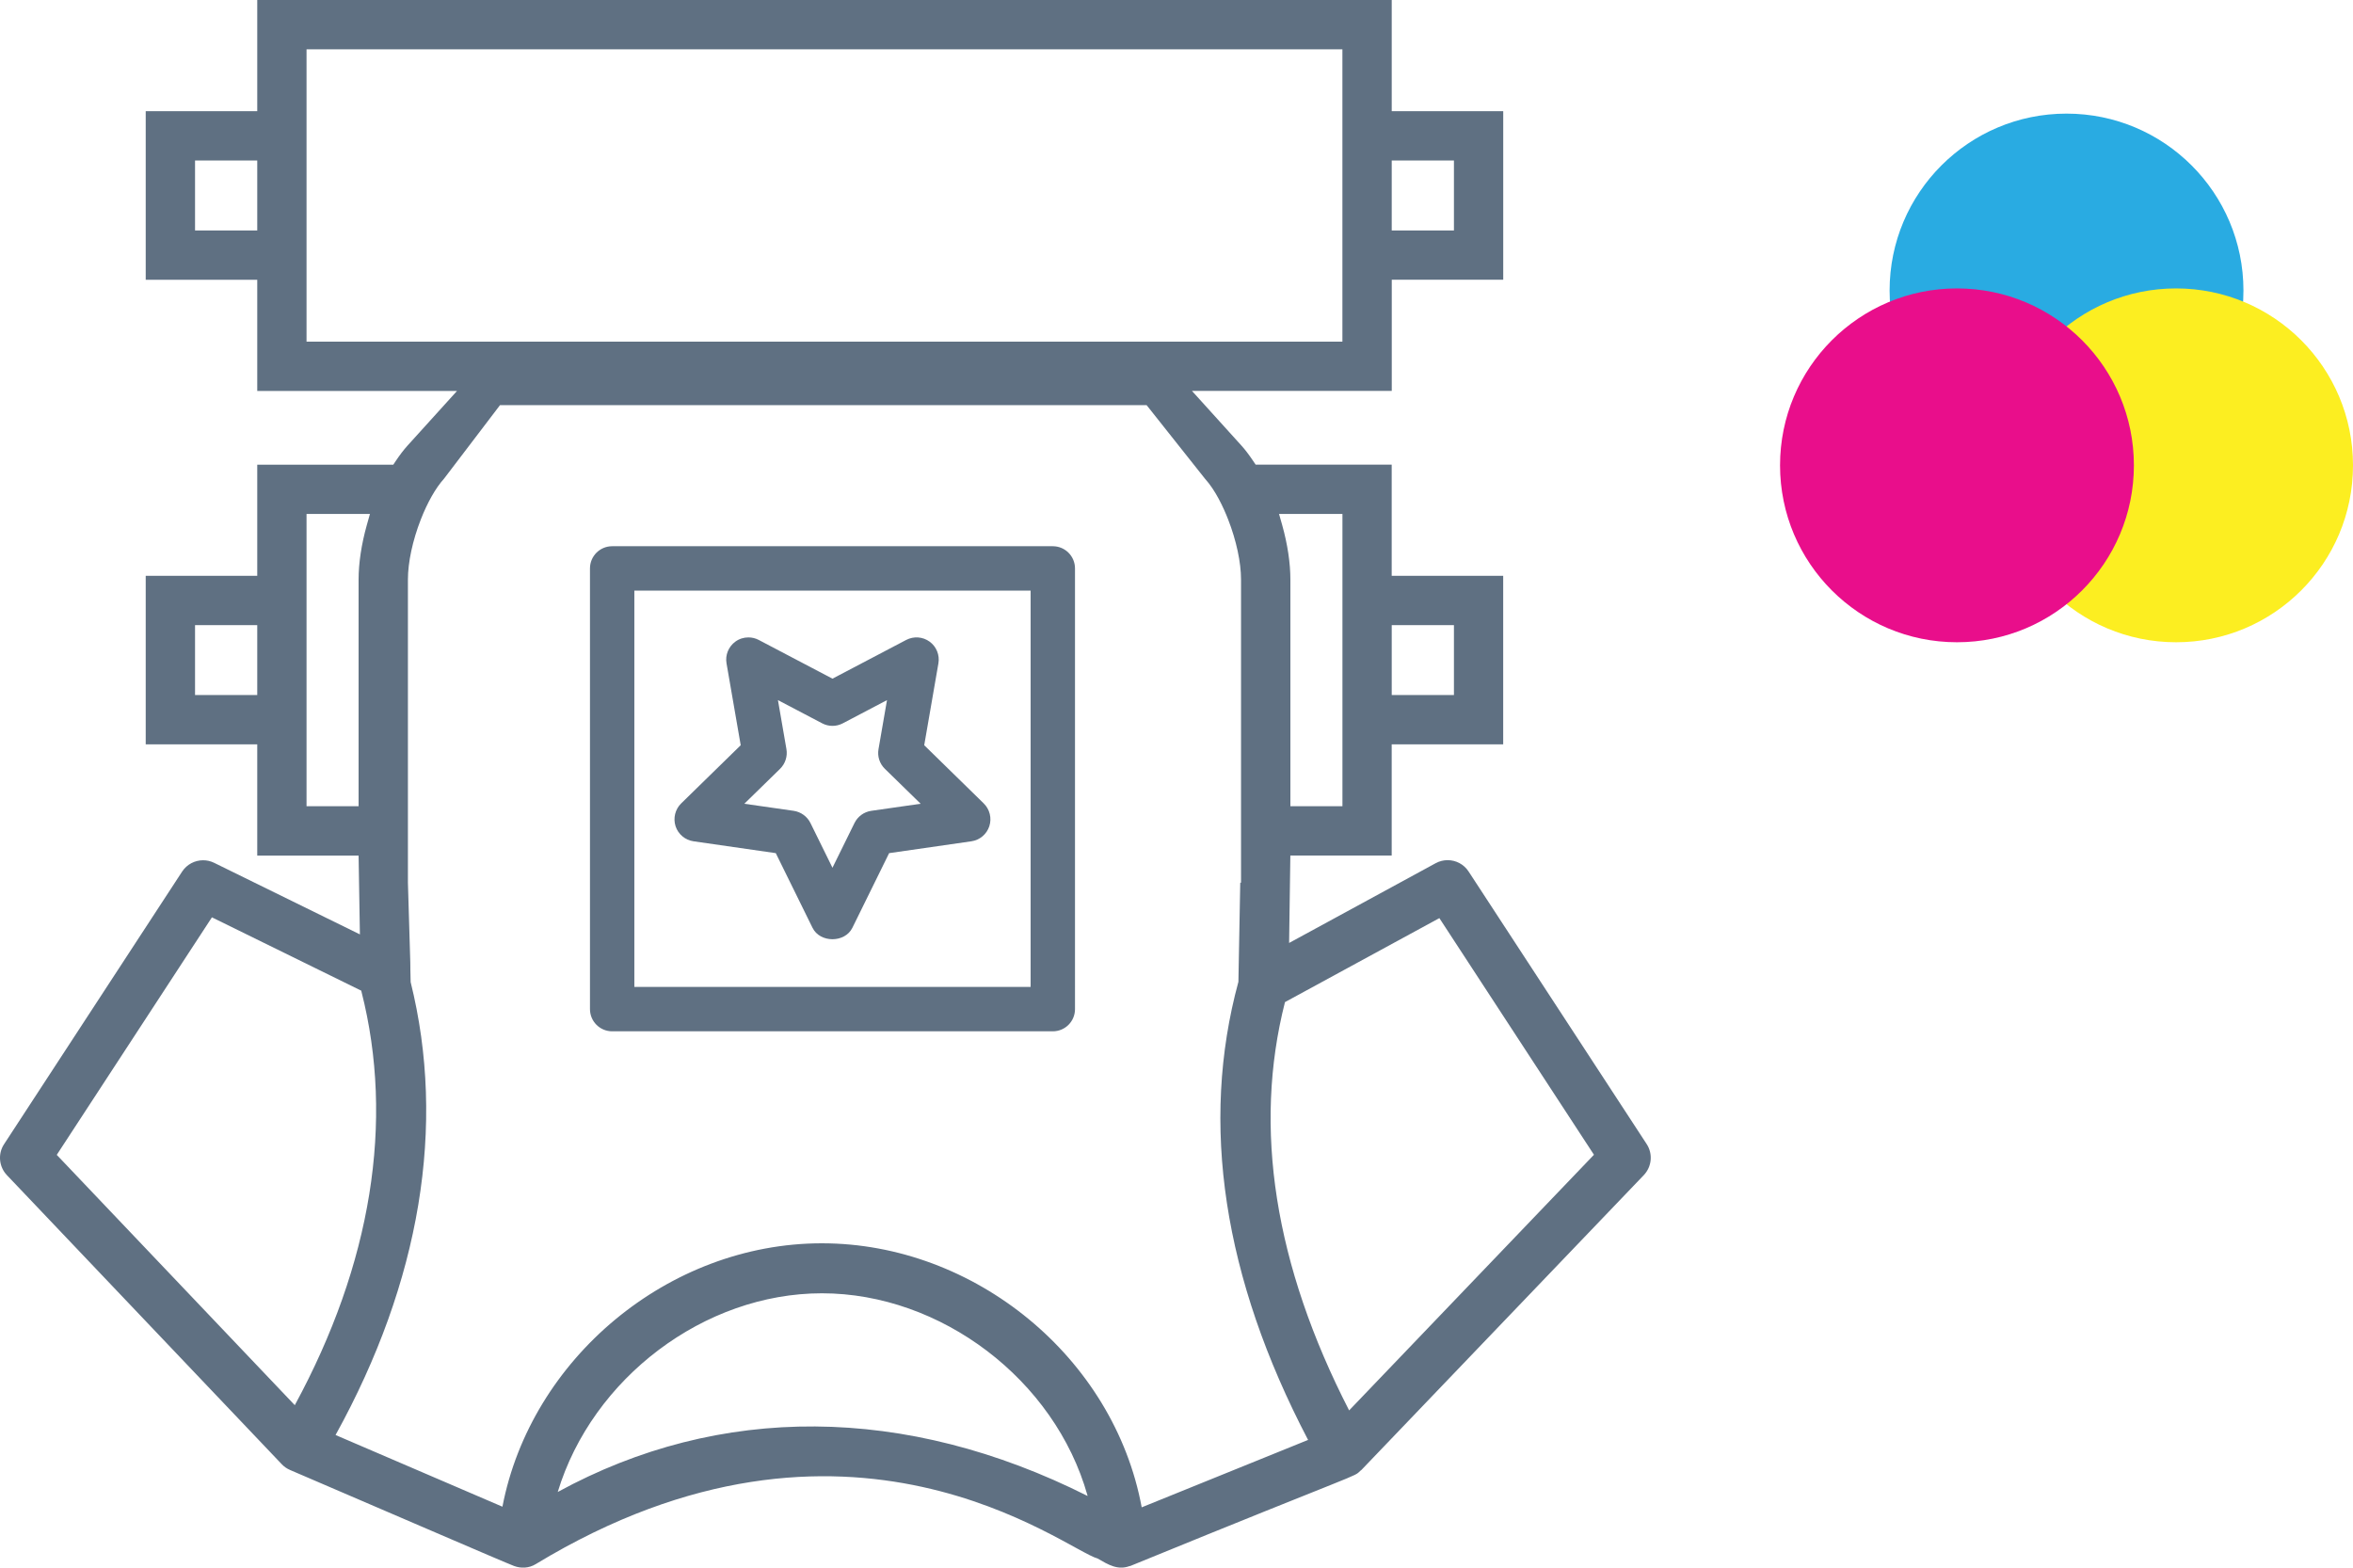
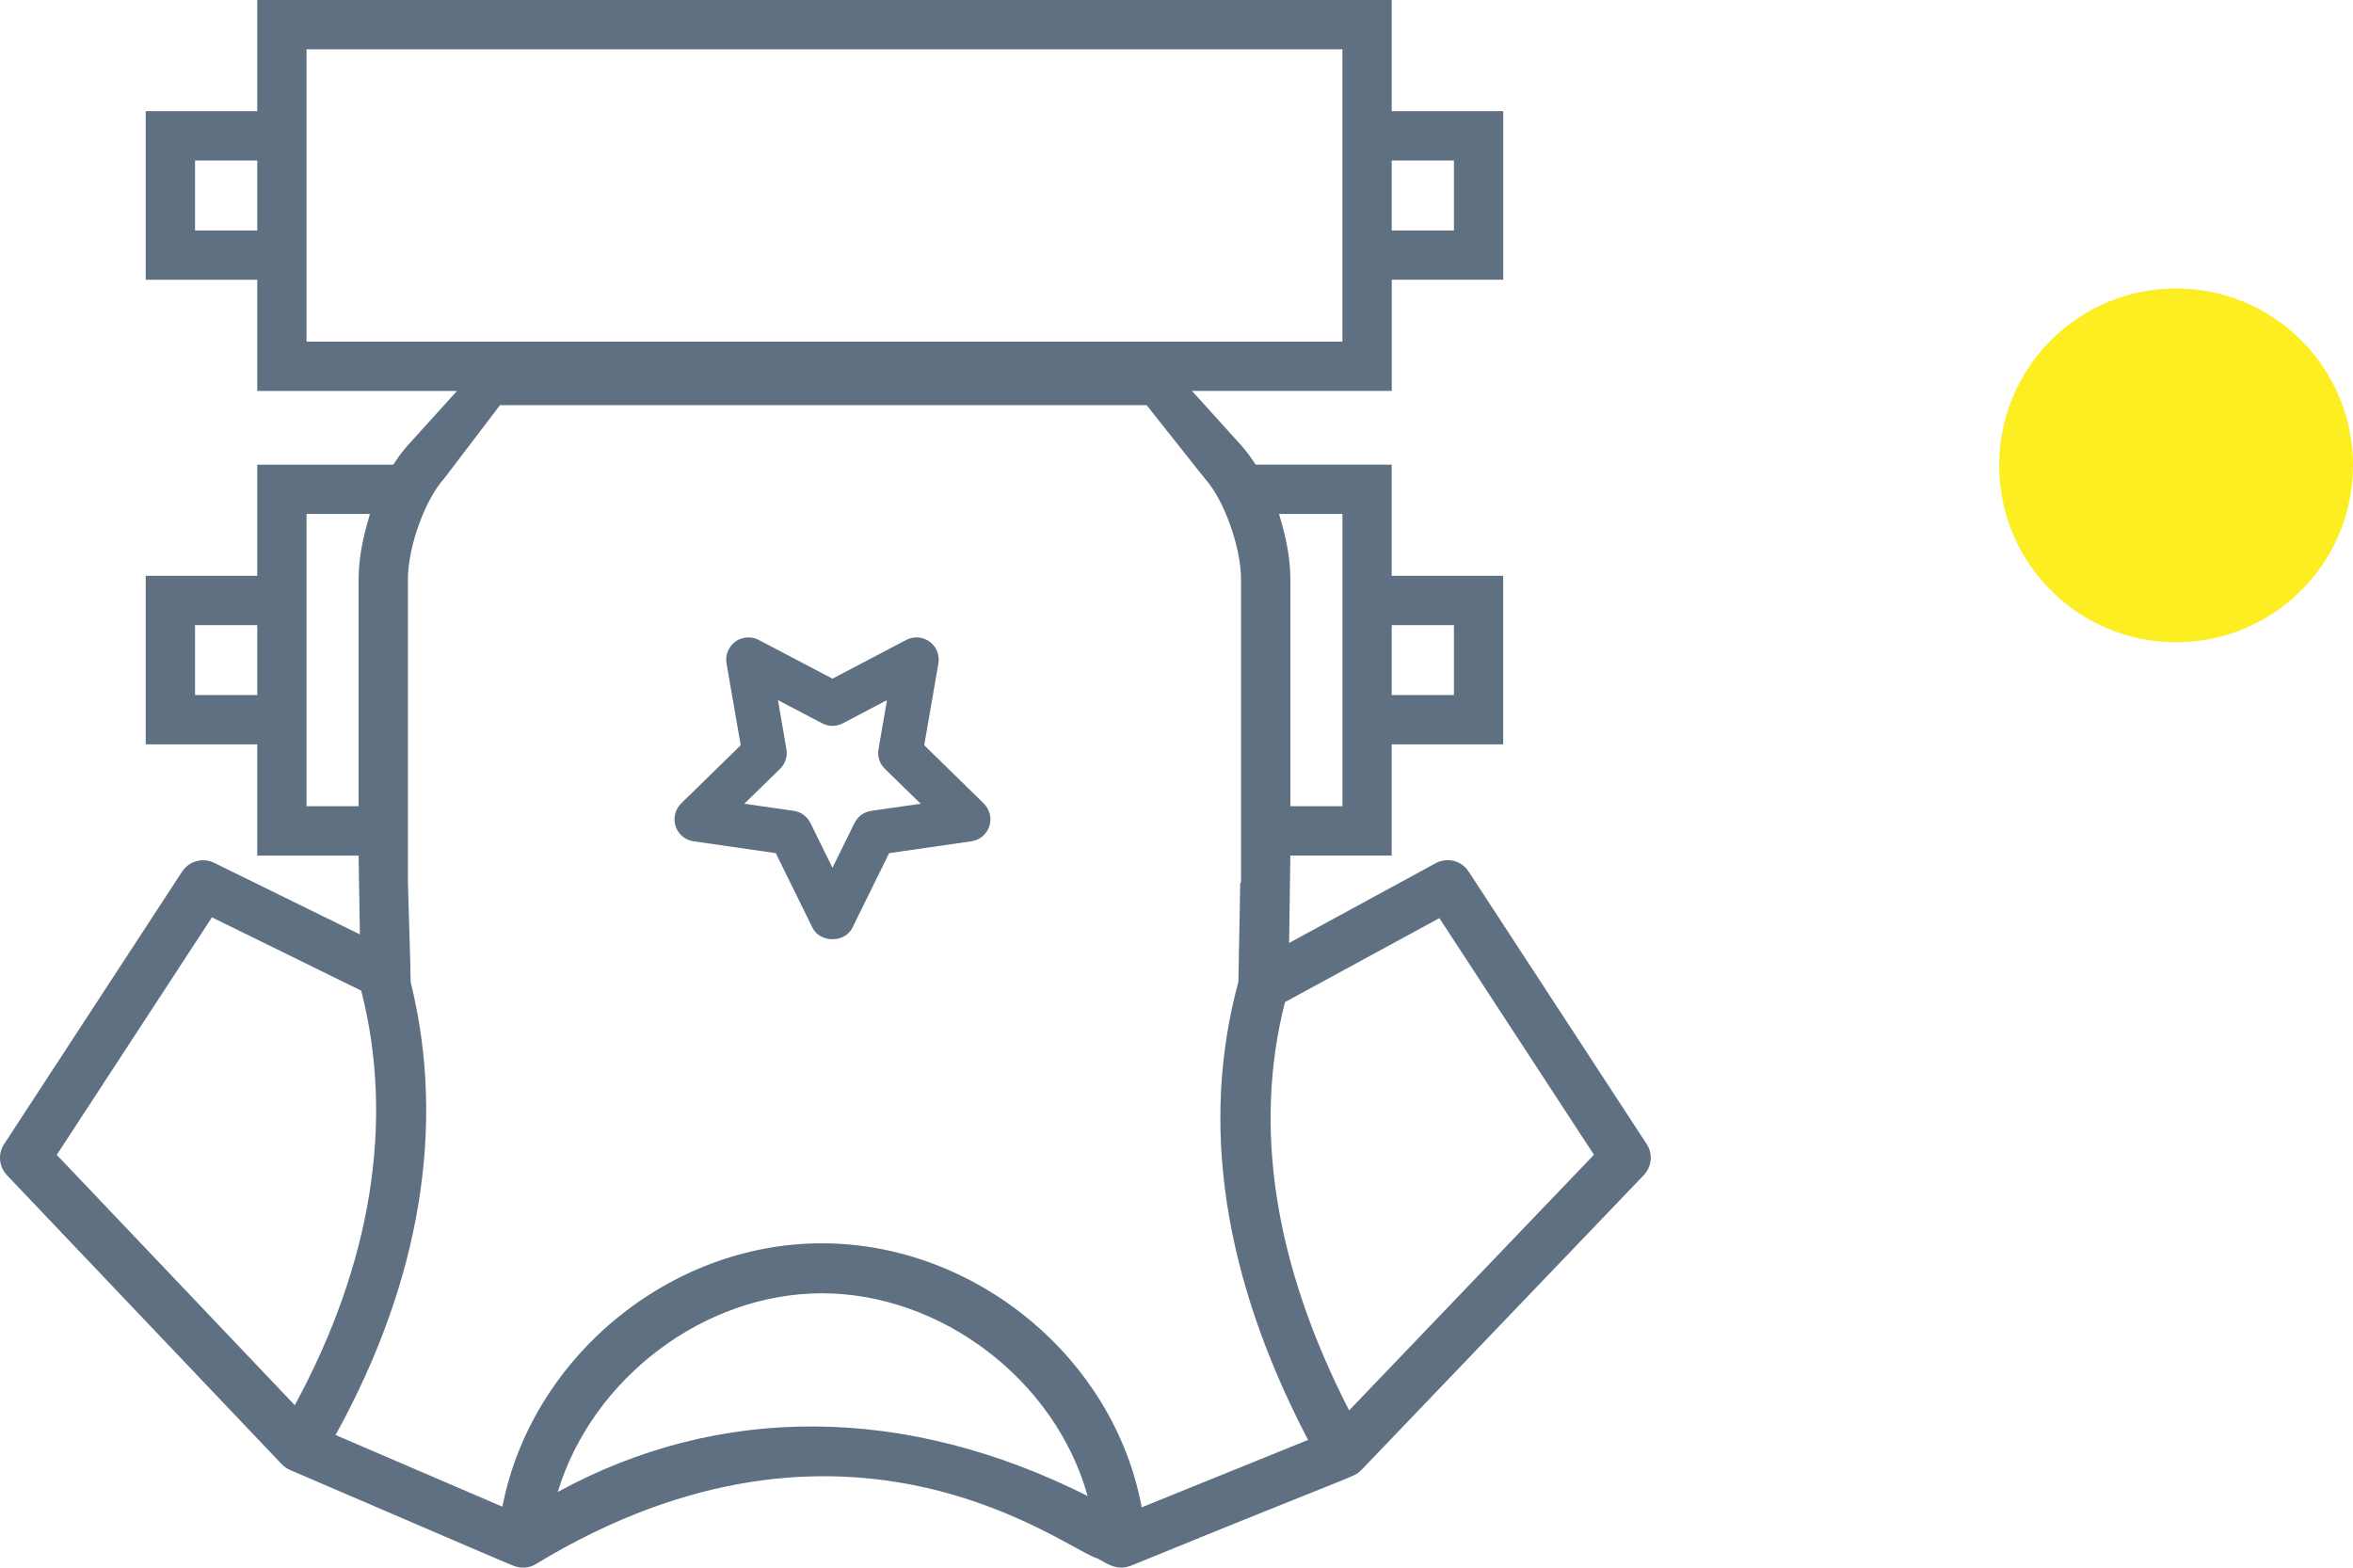
<svg xmlns="http://www.w3.org/2000/svg" version="1.1" id="Layer_1" x="0px" y="0px" width="66.497px" height="44.301px" viewBox="0 0 66.497 44.301" enable-background="new 0 0 66.497 44.301" xml:space="preserve">
  <g>
    <path fill="#5F7082" d="M46.536,32.333l-5.033-7.704c-0.135-0.207-0.36-0.32-0.592-0.32c-0.114,0-0.23,0.027-0.338,0.086   l-4.142,2.254l0.035-2.47h2.864v-3.143h3.151v-4.763h-3.151v-3.142h-3.845l-0.074-0.11c-0.124-0.184-0.229-0.32-0.329-0.43   l-1.396-1.543h5.646V7.906h3.15V3.143h-3.151V0H7.27v3.143H4.118v4.764H7.27v3.142h5.645l-1.396,1.542   c-0.116,0.128-0.226,0.275-0.331,0.432l-0.073,0.109H7.27v3.142H4.118v4.763H7.27v3.144h2.864c0,0,0.034,2.081,0.037,2.226   l-4.12-2.023c-0.1-0.049-0.206-0.072-0.311-0.072c-0.232,0-0.458,0.114-0.593,0.32l-5.032,7.704   c-0.18,0.273-0.146,0.636,0.079,0.874l7.769,8.171c0.067,0.071,0.146,0.125,0.232,0.161c0,0,0,0.001,0.001,0.001   c2.527,1.083,6.069,2.616,6.33,2.713c0.201,0.075,0.426,0.063,0.612-0.051c8.849-5.368,14.974-0.404,15.88-0.16   c0.306,0.177,0.569,0.338,0.905,0.214c0.007-0.002,0.015,0,0.021-0.003c6.673-2.729,6.294-2.492,6.506-2.695   c0.008-0.008,0.019-0.012,0.026-0.02l7.978-8.33C46.682,32.971,46.716,32.608,46.536,32.333z M39.331,17.667h1.758v1.976h-1.758   V17.667z M7.27,6.513H5.512V4.536H7.27V6.513z M7.27,19.643H5.512v-1.976H7.27V19.643z M37.938,14.524v8.261h-1.471v-6.406   c0-0.467-0.08-0.998-0.231-1.538l-0.09-0.316H37.938z M39.331,4.536h1.758v1.977h-1.758V4.536z M8.663,9.654V1.394h29.274v8.261   H8.663z M10.134,22.785H8.663v-8.261h1.792l-0.089,0.316c-0.151,0.54-0.232,1.071-0.232,1.538V22.785z M1.604,32.638l4.385-6.713   l4.223,2.074c0.002,0.008,0.001,0.017,0.003,0.024c0.935,3.675,0.282,7.699-1.884,11.689L1.604,32.638z M15.762,42.165   c0.977-3.22,4.143-5.615,7.465-5.615c3.364,0,6.583,2.441,7.505,5.71c0.002,0.006,0.003,0.012,0.004,0.018   C25.591,39.692,20.339,39.664,15.762,42.165z M32.265,42.599c-0.785-4.241-4.725-7.462-9.038-7.462   c-4.349,0-8.226,3.274-9.028,7.444l-4.716-2.026c2.396-4.335,3.131-8.744,2.122-12.801L11.597,27.4c0-0.012,0-0.025,0-0.04   l-0.002-0.169c0-0.027-0.067-2.245-0.067-2.245v-8.567c0-0.485,0.132-1.103,0.363-1.695c0.189-0.485,0.422-0.896,0.659-1.158   l1.58-2.076h18.274l1.646,2.075c0.303,0.334,0.525,0.815,0.659,1.159c0.231,0.593,0.363,1.21,0.363,1.695v8.567H35.05l-0.052,2.801   c-1.091,4.012-0.429,8.364,1.969,12.947L32.265,42.599z M38.127,39.86c-2.111-4.113-2.717-7.989-1.813-11.539l4.363-2.374   l4.369,6.688L38.127,39.86z" />
    <g>
-       <path fill="#5F7082" d="M17.3,29.146h12.453c0.347,0,0.627-0.28,0.627-0.627V16.064c0-0.346-0.28-0.627-0.627-0.627H17.3    c-0.347,0-0.627,0.281-0.627,0.627v12.454C16.673,28.865,16.953,29.146,17.3,29.146z M17.927,16.691h11.199v11.2H17.927V16.691z" />
      <path fill="#5F7082" d="M26.119,21.061l0.401-2.314c0.041-0.234-0.056-0.473-0.248-0.613c-0.194-0.141-0.449-0.159-0.661-0.049    l-2.085,1.095l-2.085-1.095c-0.092-0.048-0.191-0.071-0.291-0.071c-0.131,0-0.26,0.04-0.369,0.12    c-0.193,0.141-0.29,0.379-0.249,0.613l0.401,2.314l-1.683,1.645c-0.17,0.167-0.231,0.416-0.158,0.644    c0.074,0.227,0.271,0.392,0.507,0.426l2.325,0.335l1.039,2.111c0.212,0.429,0.913,0.429,1.125,0l1.039-2.111l2.325-0.335    c0.236-0.034,0.433-0.199,0.507-0.427c0.073-0.227,0.012-0.476-0.158-0.643L26.119,21.061z M24.622,22.915    c-0.205,0.03-0.382,0.159-0.474,0.345l-0.622,1.264l-0.622-1.264c-0.092-0.186-0.269-0.314-0.474-0.345l-1.395-0.2l1.01-0.987    c0.147-0.145,0.215-0.353,0.18-0.556l-0.24-1.386l1.25,0.656c0.091,0.048,0.19,0.072,0.291,0.072s0.2-0.024,0.292-0.072    l1.249-0.656l-0.24,1.386c-0.036,0.203,0.031,0.411,0.18,0.556l1.011,0.987L24.622,22.915z" />
    </g>
  </g>
-   <circle fill="#29ABE2" cx="58.401" cy="8.211" r="5" />
  <circle fill="#FCEE21" cx="61.497" cy="13.151" r="5" />
-   <circle fill="#E90E8B" cx="55.305" cy="13.151" r="5" />
</svg>